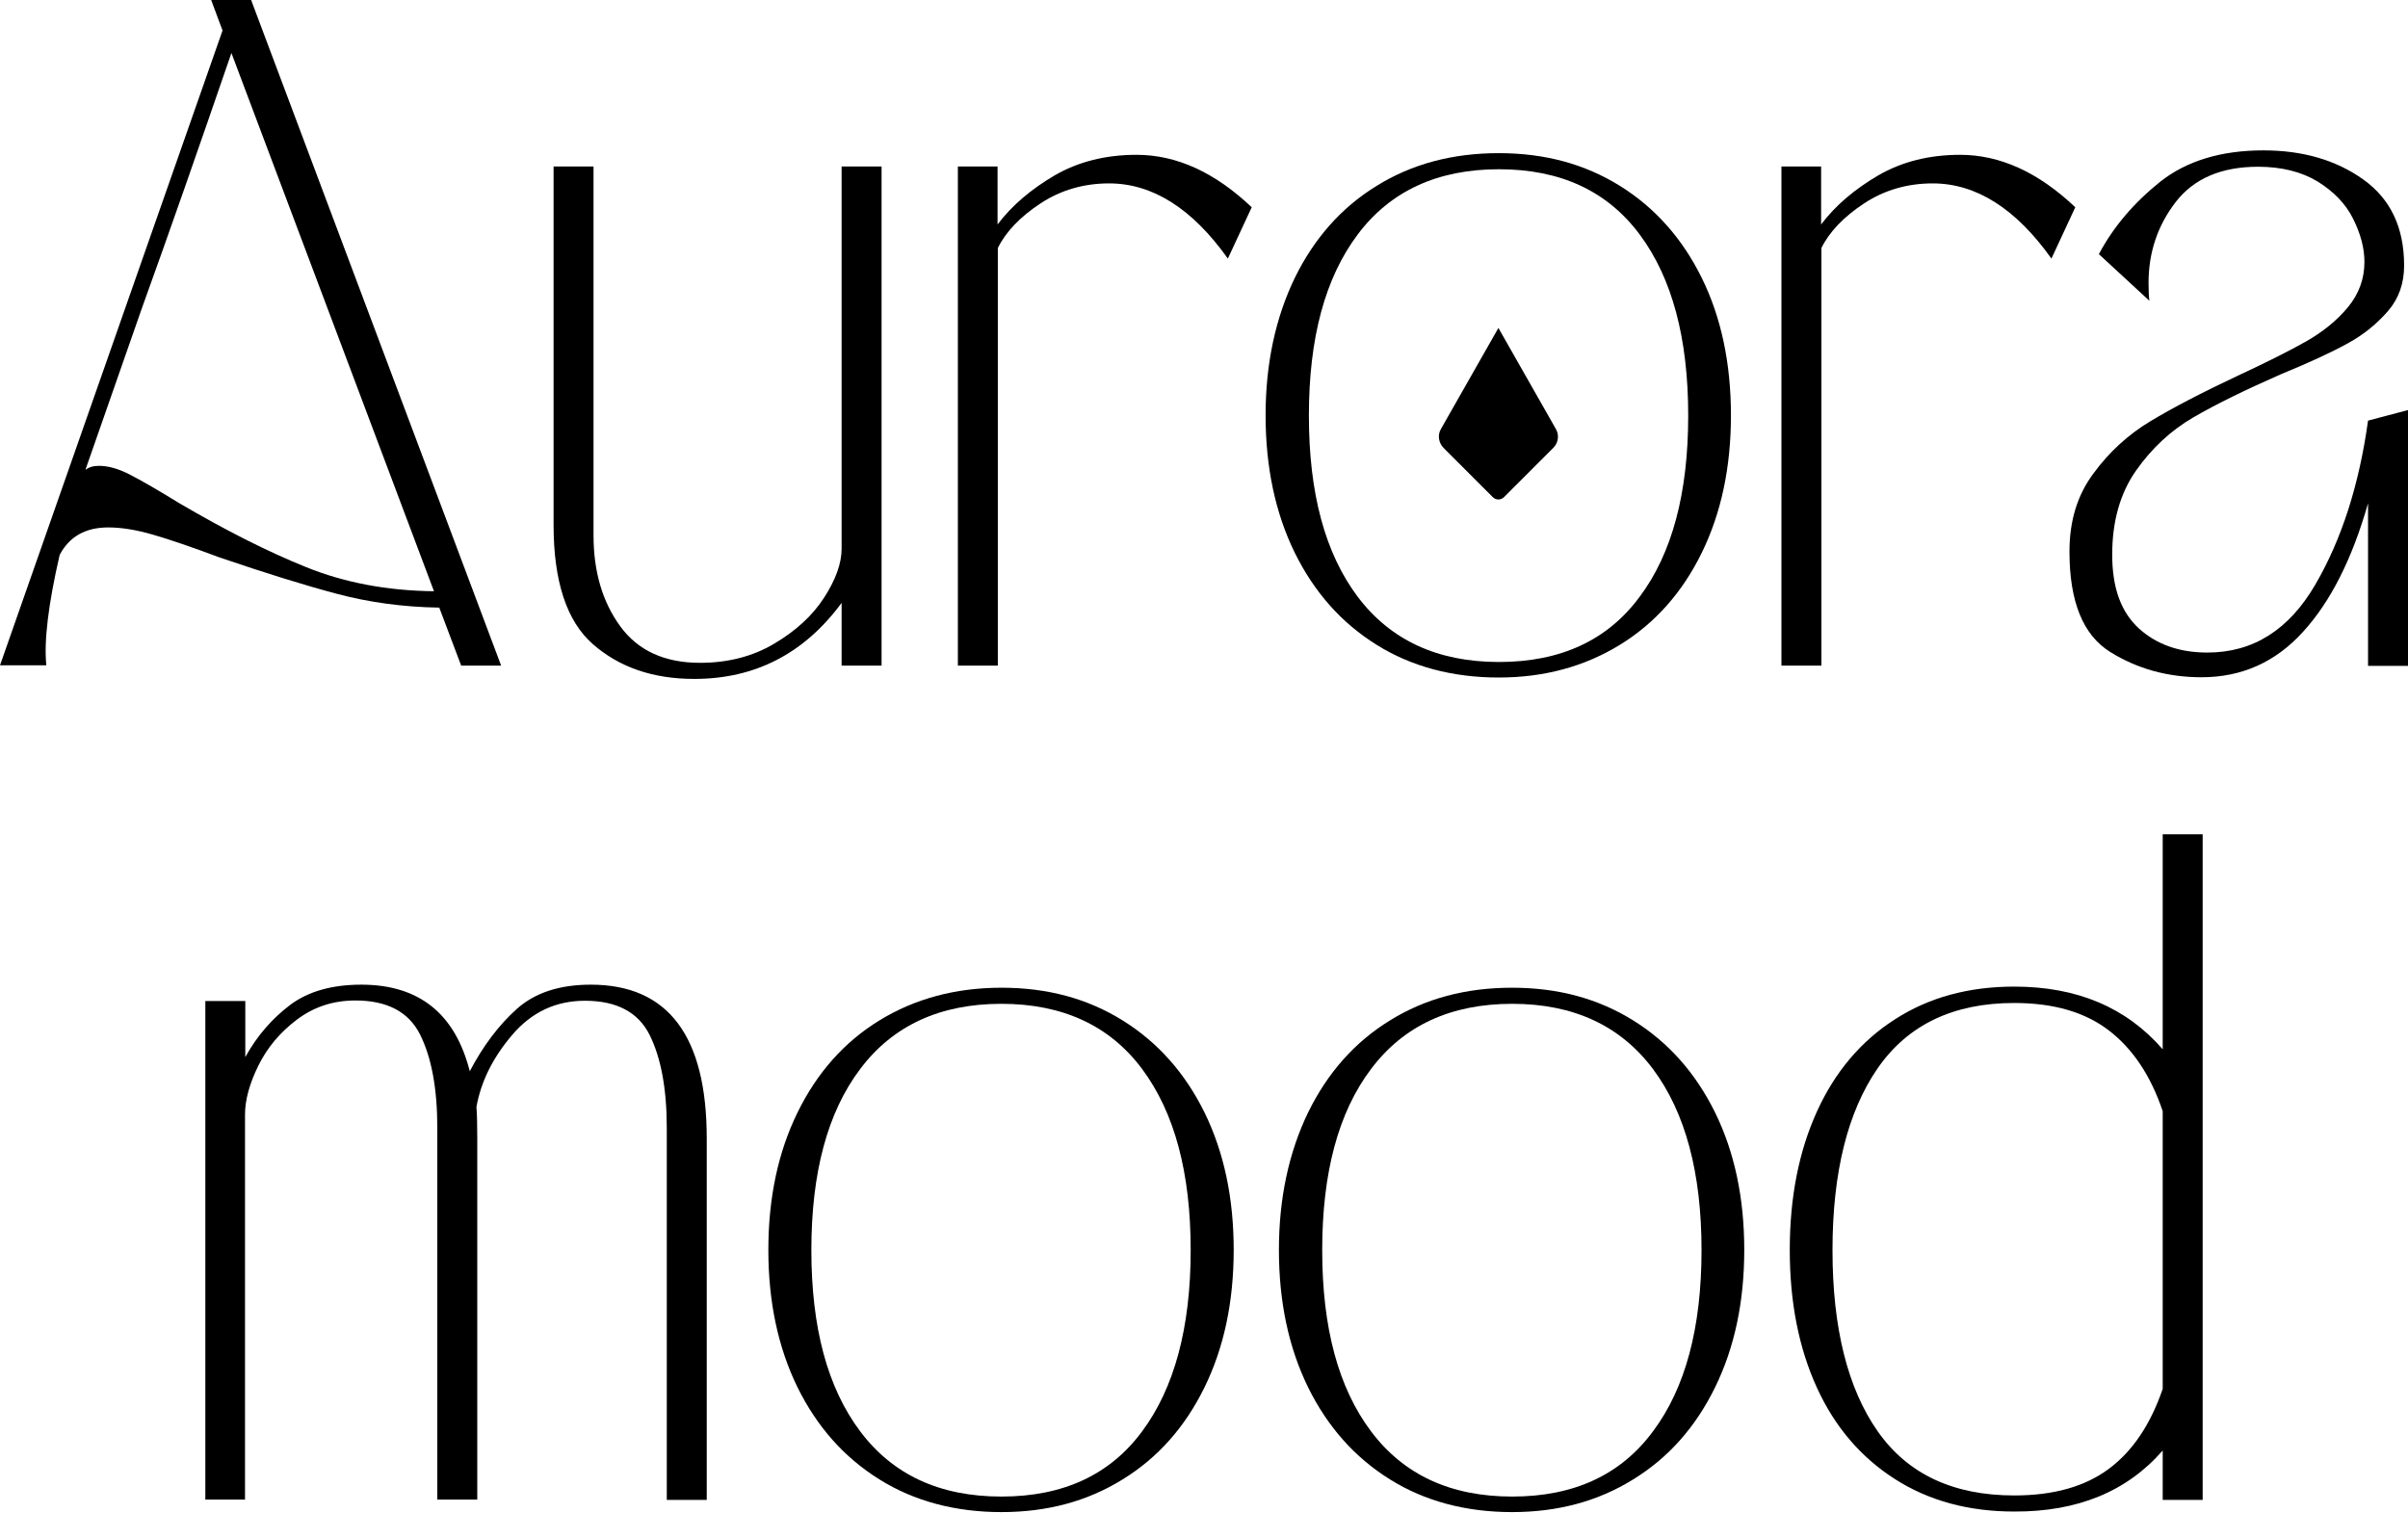
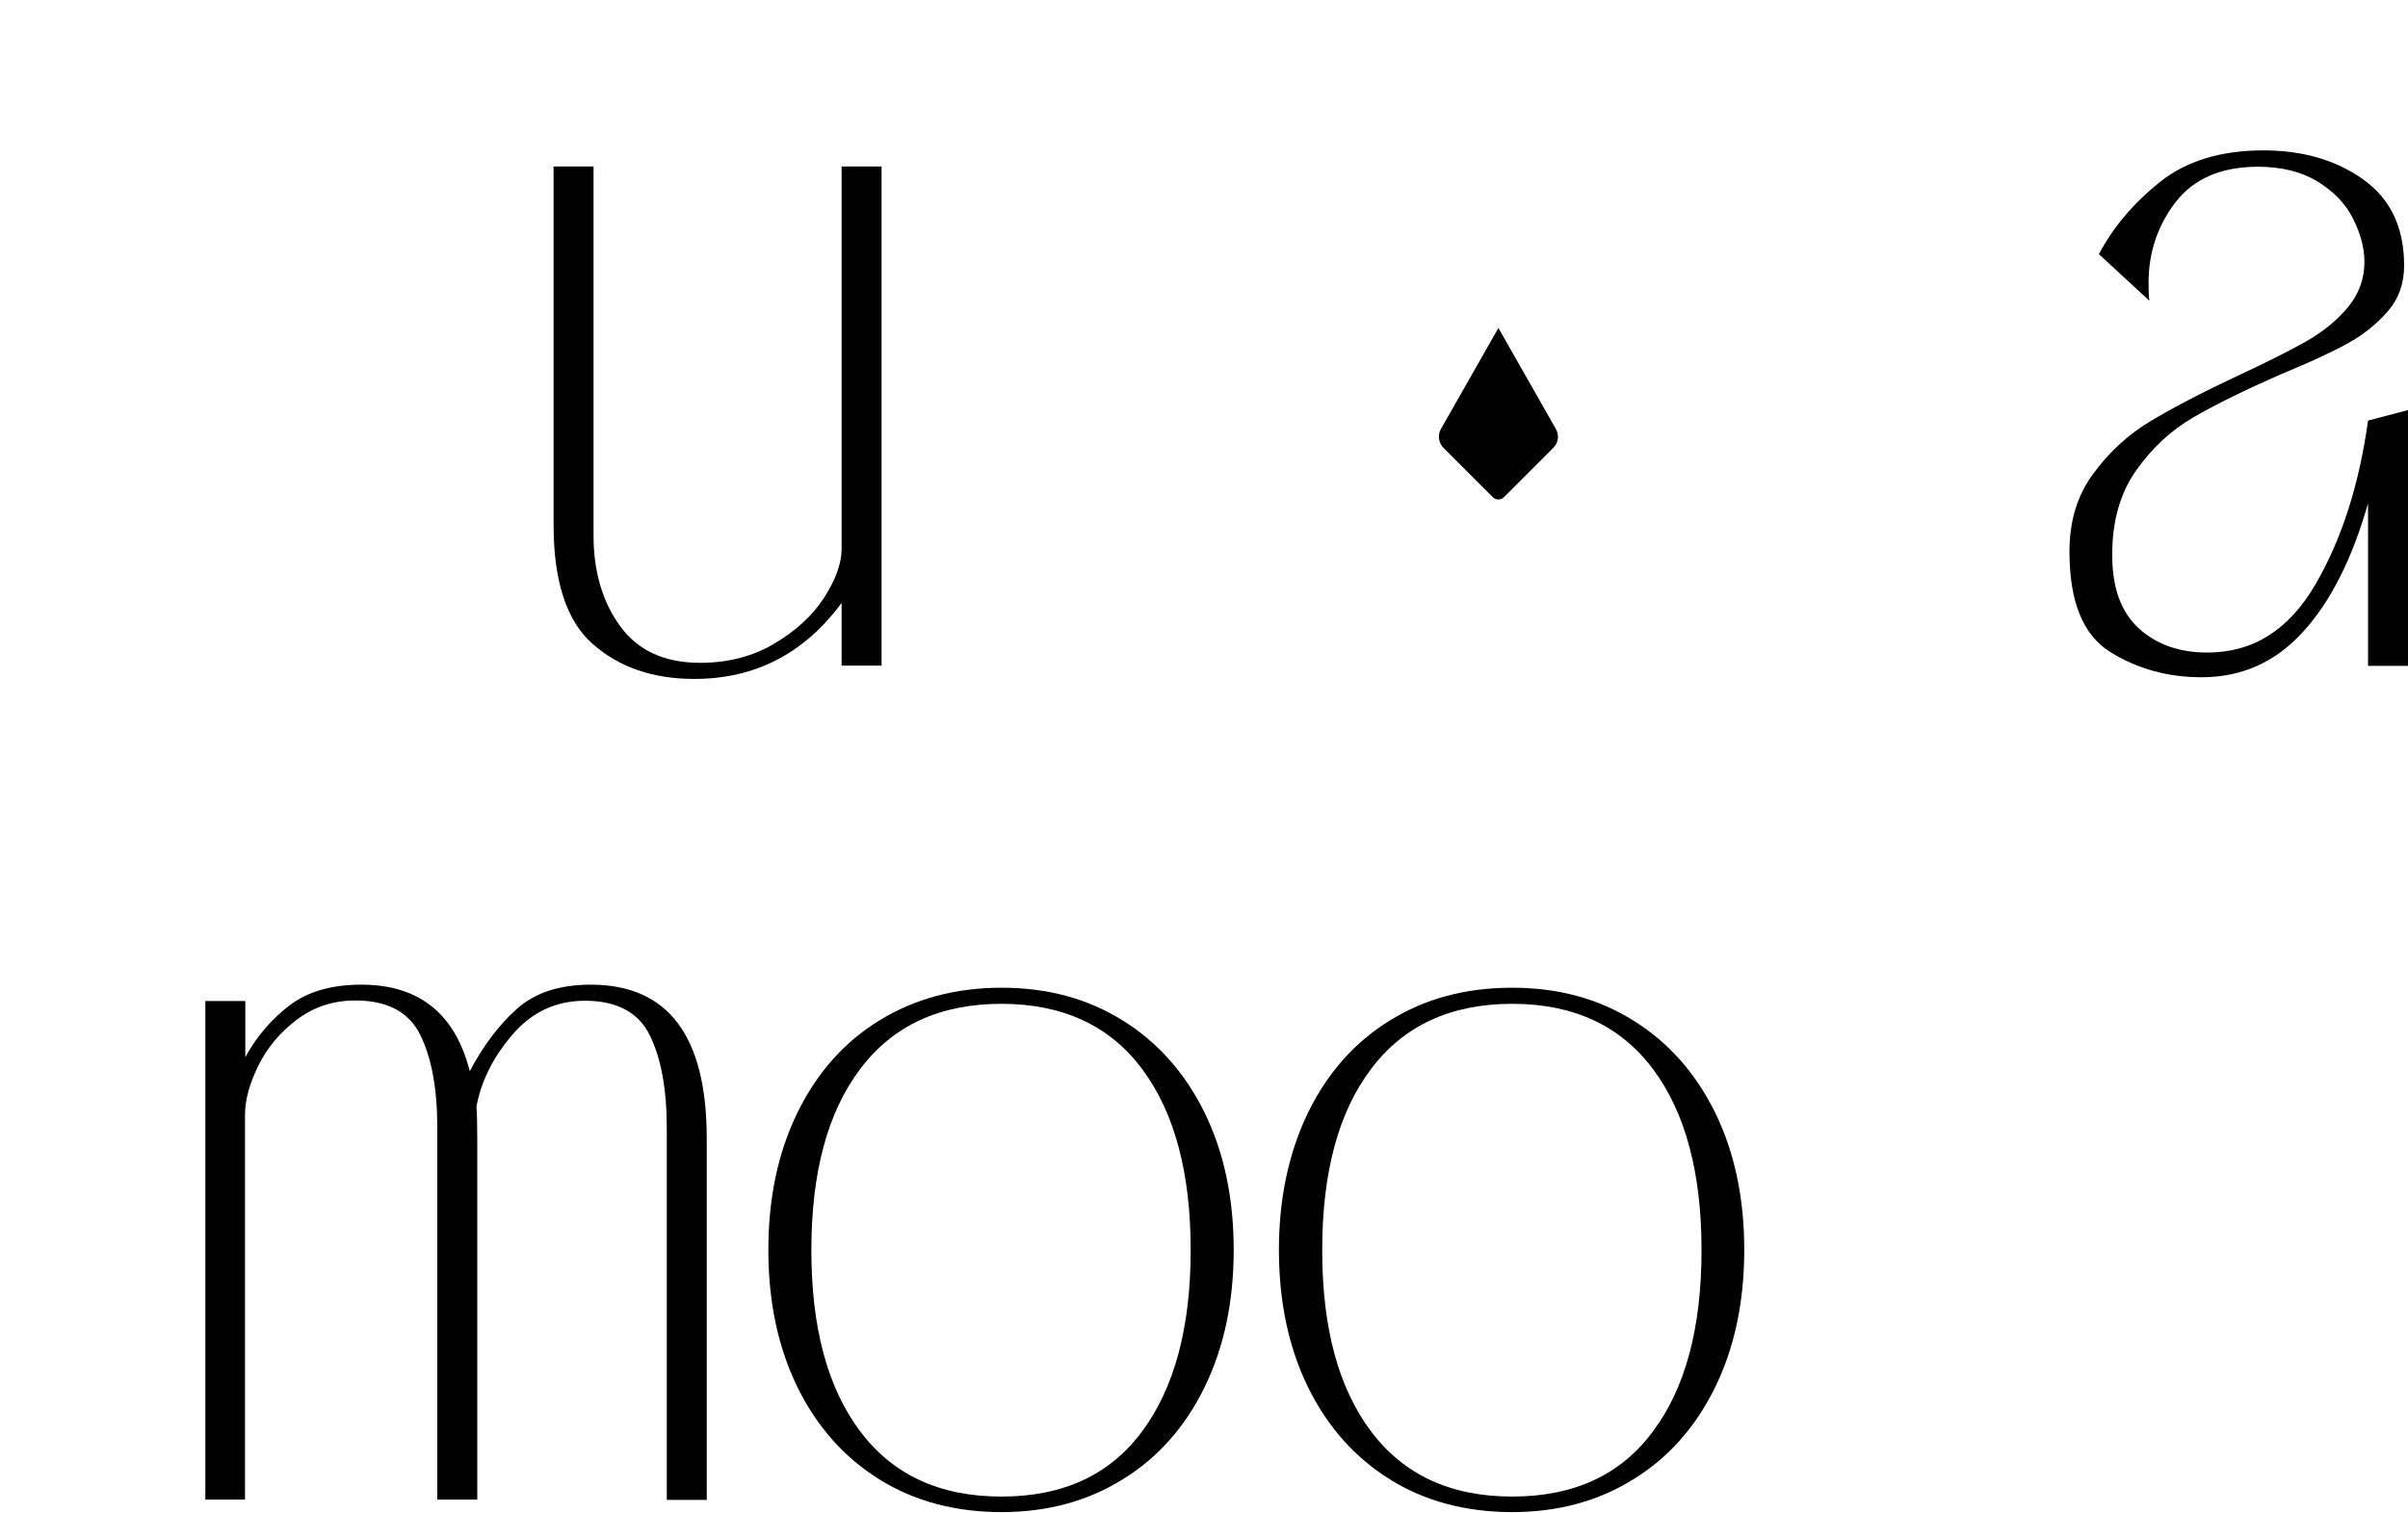
<svg xmlns="http://www.w3.org/2000/svg" version="1.1" id="Layer_1" x="0px" y="0px" viewBox="0 0 867.8 545.2" style="enable-background:new 0 0 867.8 545.2;" xml:space="preserve">
  <g>
    <path d="M88.4,360.8V381c4.3-7.8,9.8-14,16.3-18.9c6.5-4.8,15-7.2,25.5-7.2c20.8,0,33.8,10.4,39.1,31.2c4.8-9.1,10.4-16.6,17-22.5   c6.5-5.8,15.4-8.7,26.6-8.7c27.9,0,41.8,18.5,41.8,55.5v130.2h-14.4v-134c0-14.2-2.1-25.4-6.2-33.6s-11.9-12.3-23.3-12.3   c-10.5,0-19.2,4.1-26.2,12.3s-11.3,16.9-12.9,26c0.2,2.3,0.3,6.1,0.3,11.3v130.2h-14.4v-134c0-14.2-2.1-25.4-6.2-33.6   s-11.9-12.3-23.3-12.3c-8,0-15,2.3-21.1,6.9c-6.1,4.6-10.7,10.1-13.9,16.6s-4.8,12.4-4.8,17.6v138.8H74V360.8L88.4,360.8   L88.4,360.8z" />
    <path d="M287.4,401c7-14.3,16.8-25.4,29.5-33.2s27.4-11.8,44-11.8s31,3.9,43.7,11.8c12.7,7.9,22.5,19,29.5,33.2   c7,14.3,10.5,30.8,10.5,49.5s-3.5,35.2-10.5,49.5c-7,14.3-16.8,25.4-29.5,33.2c-12.7,7.9-27.2,11.8-43.7,11.8s-31.4-3.9-44-11.8   c-12.7-7.9-22.5-19-29.5-33.2c-7-14.3-10.5-30.8-10.5-49.5S280.4,415.3,287.4,401z M310,515.9c11.8,15.7,28.7,23.5,50.9,23.5   s39.1-7.8,50.7-23.5c11.6-15.6,17.5-37.4,17.5-65.3s-5.8-49.6-17.5-65.3c-11.6-15.6-28.6-23.5-50.7-23.5s-39.1,7.8-50.9,23.5   c-11.8,15.6-17.6,37.4-17.6,65.3S298.2,500.2,310,515.9z" />
    <path d="M471.4,401c7-14.3,16.8-25.4,29.5-33.2c12.7-7.9,27.4-11.8,44-11.8s31,3.9,43.7,11.8c12.7,7.9,22.5,19,29.5,33.2   c7,14.3,10.5,30.8,10.5,49.5s-3.5,35.2-10.5,49.5c-7,14.3-16.8,25.4-29.5,33.2c-12.7,7.9-27.2,11.8-43.7,11.8s-31.4-3.9-44-11.8   c-12.7-7.9-22.5-19-29.5-33.2c-7-14.3-10.5-30.8-10.5-49.5S464.5,415.3,471.4,401z M494.1,515.9c11.8,15.7,28.7,23.5,50.9,23.5   s39.1-7.8,50.7-23.5c11.7-15.6,17.5-37.4,17.5-65.3s-5.8-49.6-17.5-65.3c-11.7-15.6-28.6-23.5-50.7-23.5s-39.1,7.8-50.9,23.5   c-11.8,15.6-17.6,37.4-17.6,65.3S482.3,500.2,494.1,515.9L494.1,515.9z" />
-     <path d="M725.9,544.8c-16.5,0-30.8-3.9-43-11.7c-12.2-7.8-21.6-18.7-28.1-32.9c-6.5-14.2-9.8-30.7-9.8-49.7s3.3-35.6,9.8-49.9   s15.9-25.4,28.1-33.2c12.2-7.9,26.6-11.8,43-11.8c22.6,0,40.4,7.5,53.5,22.6v-77.5h14.4v239.9h-14.4v-17.8   C766.6,537.5,748.8,544.9,725.9,544.8L725.9,544.8z M676.7,515.9c10.8,15.4,27.2,23.1,49.2,23.1c14.2,0,25.5-3.2,34.1-9.6   c8.6-6.4,15-16,19.4-28.8V400.5c-4.3-12.8-10.8-22.5-19.4-29.1s-19.9-9.9-34.1-9.9c-21.9,0-38.3,7.8-49.2,23.5   c-10.8,15.6-16.3,37.5-16.3,65.6S665.9,500.5,676.7,515.9z" />
  </g>
  <g>
-     <path d="M76.1,0h14.4l90.1,239.9h-14.4l-7.9-20.9c-13-0.2-25.4-1.9-37-5c-11.7-3.1-25.8-7.5-42.5-13.2c-9.6-3.6-17.5-6.3-23.7-8.1   s-11.5-2.6-16.1-2.6c-8.2,0-14,3.3-17.5,9.9c-4.1,17.8-5.7,31.1-4.8,39.8H0L80.2,11L76.1,0z M35.7,167.9c3.2,0,6.9,1,11,3.1   c4.1,2.1,10,5.5,17.8,10.3c16.7,9.8,31.9,17.5,45.8,23.1c13.8,5.6,29.2,8.5,46.1,8.7l-73-194c-11.7,34-22.4,64.7-32.2,91.8   L30.9,169v0.3C32,168.4,33.6,167.9,35.7,167.9L35.7,167.9z" />
    <path d="M303.3,239.9v-22.6c-13.5,18.3-31.2,27.4-53.1,27.4c-14.9,0-27-4.2-36.5-12.5s-14.2-22.7-14.2-43V60h14.4v133   c0,13,3.2,23.9,9.6,32.7c6.4,8.8,16,13.2,28.8,13.2c10,0,19-2.3,26.7-6.9c7.8-4.6,13.8-10.1,18-16.6c4.2-6.5,6.3-12.4,6.3-17.6V60   h14.4v179.9H303.3L303.3,239.9z" />
-     <path d="M359.5,60v20.9c5.2-6.9,12.1-12.7,20.6-17.7c8.5-4.9,18.3-7.4,29.5-7.4c14.4,0,28.2,6.3,41.5,18.9l-8.6,18.5   c-12.8-18-27.1-27.1-42.8-27.1c-9.1,0-17.4,2.4-24.7,7.2c-7.3,4.8-12.5,10.2-15.4,16.1v150.5h-14.4V60H359.5L359.5,60z" />
-     <path d="M466.6,100.2c7-14.3,16.8-25.4,29.5-33.2c12.7-7.9,27.4-11.8,44-11.8s31,3.9,43.7,11.8s22.5,19,29.5,33.2   s10.5,30.8,10.5,49.5s-3.5,35.2-10.5,49.5c-7,14.3-16.8,25.4-29.5,33.2s-27.2,11.8-43.7,11.8s-31.4-3.9-44-11.8   c-12.7-7.9-22.5-19-29.5-33.2c-7-14.3-10.5-30.8-10.5-49.5S459.7,114.5,466.6,100.2z M489.3,215.1c11.8,15.6,28.7,23.5,50.9,23.5   s39.1-7.8,50.7-23.5c11.7-15.6,17.5-37.4,17.5-65.3s-5.8-49.6-17.5-65.3C579.2,68.8,562.3,61,540.2,61s-39.1,7.8-50.9,23.5   s-17.6,37.4-17.6,65.3S477.5,199.4,489.3,215.1L489.3,215.1z" />
-     <path d="M656.3,60v20.9c5.2-6.9,12.1-12.7,20.6-17.7c8.5-4.9,18.3-7.4,29.5-7.4c14.4,0,28.2,6.3,41.5,18.9l-8.6,18.5   c-12.8-18-27.1-27.1-42.8-27.1c-9.1,0-17.4,2.4-24.7,7.2c-7.3,4.8-12.5,10.2-15.4,16.1v150.5h-14.4V60H656.3L656.3,60z" />
    <path d="M829.9,227.8c-9.9,10.9-22.1,16.3-36.5,16.3c-12.1,0-23.1-3-32.9-9.1c-9.8-6.1-14.7-18.1-14.7-36.2c0-11,2.8-20.3,8.6-28.1   c5.7-7.8,12.6-14.1,20.6-18.9c8-4.8,18.5-10.3,31.5-16.4c10.3-4.8,18.5-8.9,24.5-12.3c6-3.4,11.1-7.5,15.1-12.3   c4-4.8,6-10.3,6-16.4c0-5-1.4-10.2-4.1-15.6c-2.7-5.4-7-9.8-12.8-13.4c-5.8-3.5-13-5.3-21.4-5.3c-13.2,0-23.1,4.2-29.7,12.7   c-6.5,8.4-9.8,18.2-9.8,29.1c0,3,0.1,5.1,0.3,6.5l-18.2-16.8c5.2-9.8,12.6-18.5,22.1-26.1c9.5-7.5,21.9-11.3,37.2-11.3   c14.2,0,26.2,3.5,36,10.5c9.8,7,14.7,17.3,14.7,31c0,6.4-1.9,11.9-5.8,16.4s-8.7,8.5-14.6,11.7c-5.8,3.2-13.8,6.9-23.8,11   c-13,5.7-23.6,10.9-31.7,15.6c-8.1,4.7-15,11.1-20.7,19.2c-5.7,8.1-8.6,18.2-8.6,30.3s3.2,20.7,9.6,26.6c6.4,5.8,14.6,8.7,24.7,8.7   c16.5,0,29.4-8.2,38.9-24.5c9.5-16.3,15.8-36,19-59.1l14.4-3.8v92.2h-14.4v-58.6C847.7,201.4,839.9,216.9,829.9,227.8L829.9,227.8z   " />
    <path d="M519.3,154.6l20.7-36.4l20.7,36.4c1.3,2.2,0.9,5-0.9,6.8L542,179.2c-1.1,1.1-2.9,1.1-4,0l-17.7-17.7   C518.4,159.6,518,156.8,519.3,154.6L519.3,154.6z" />
  </g>
</svg>